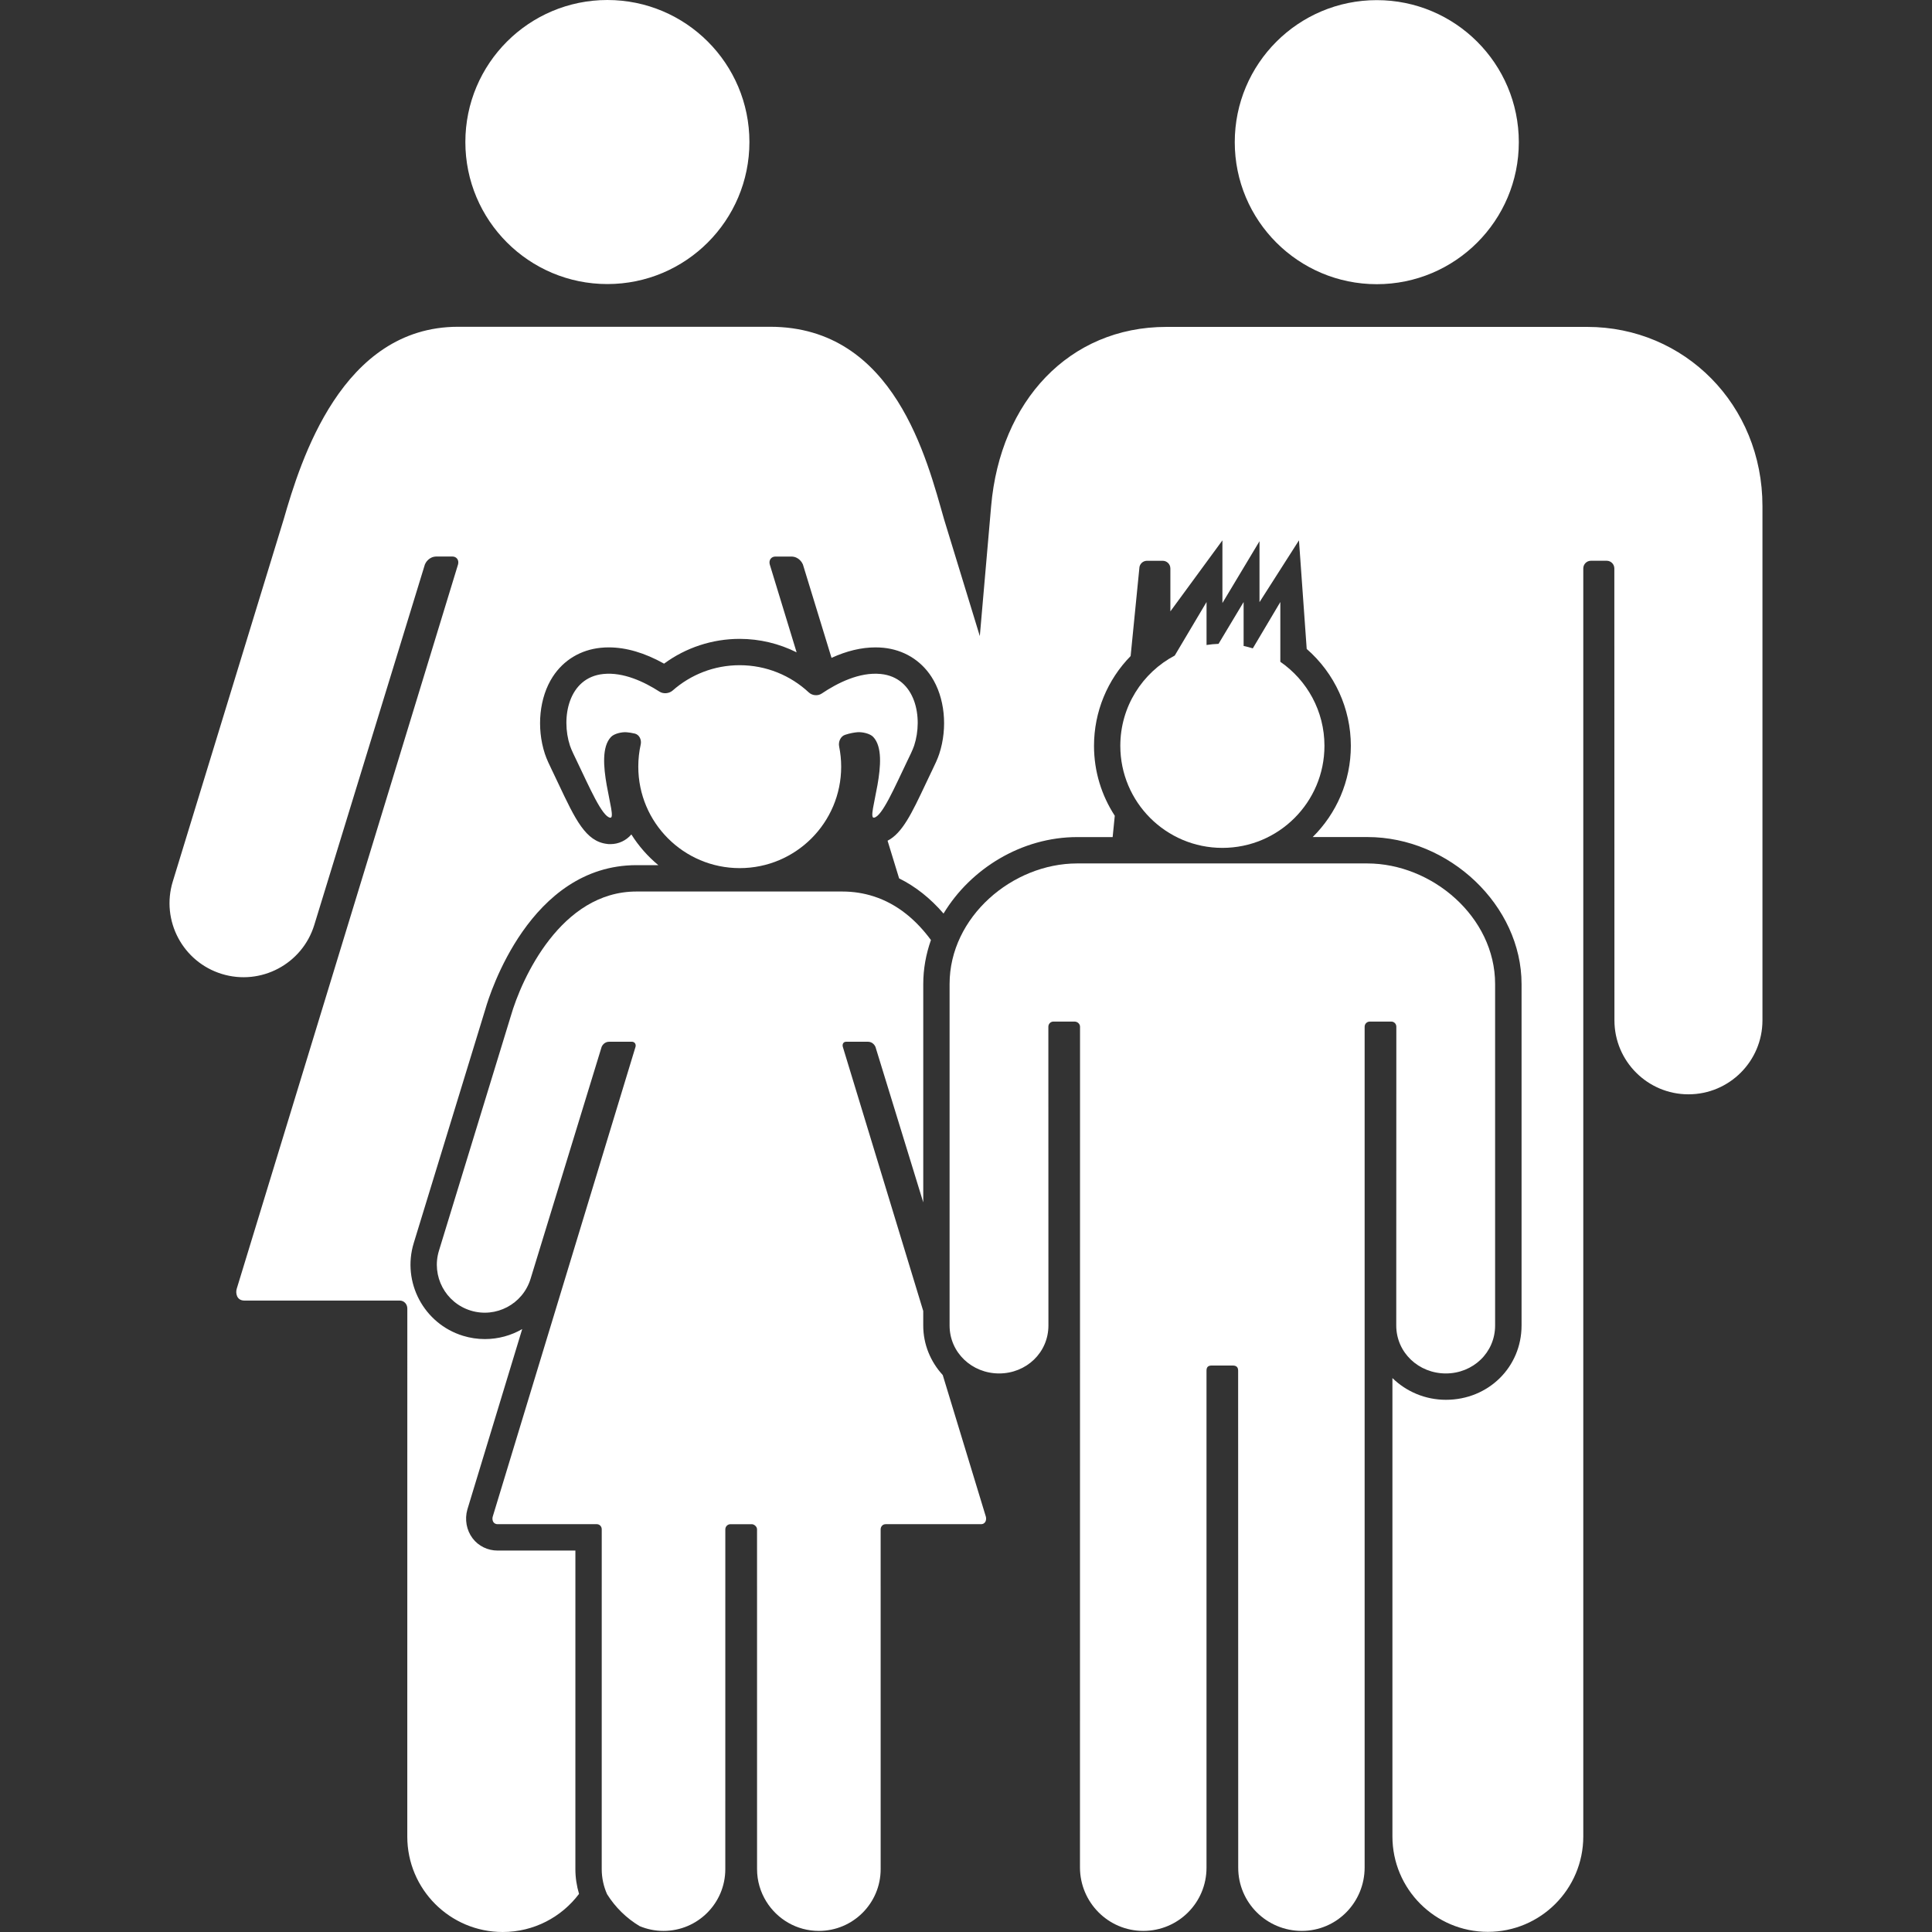
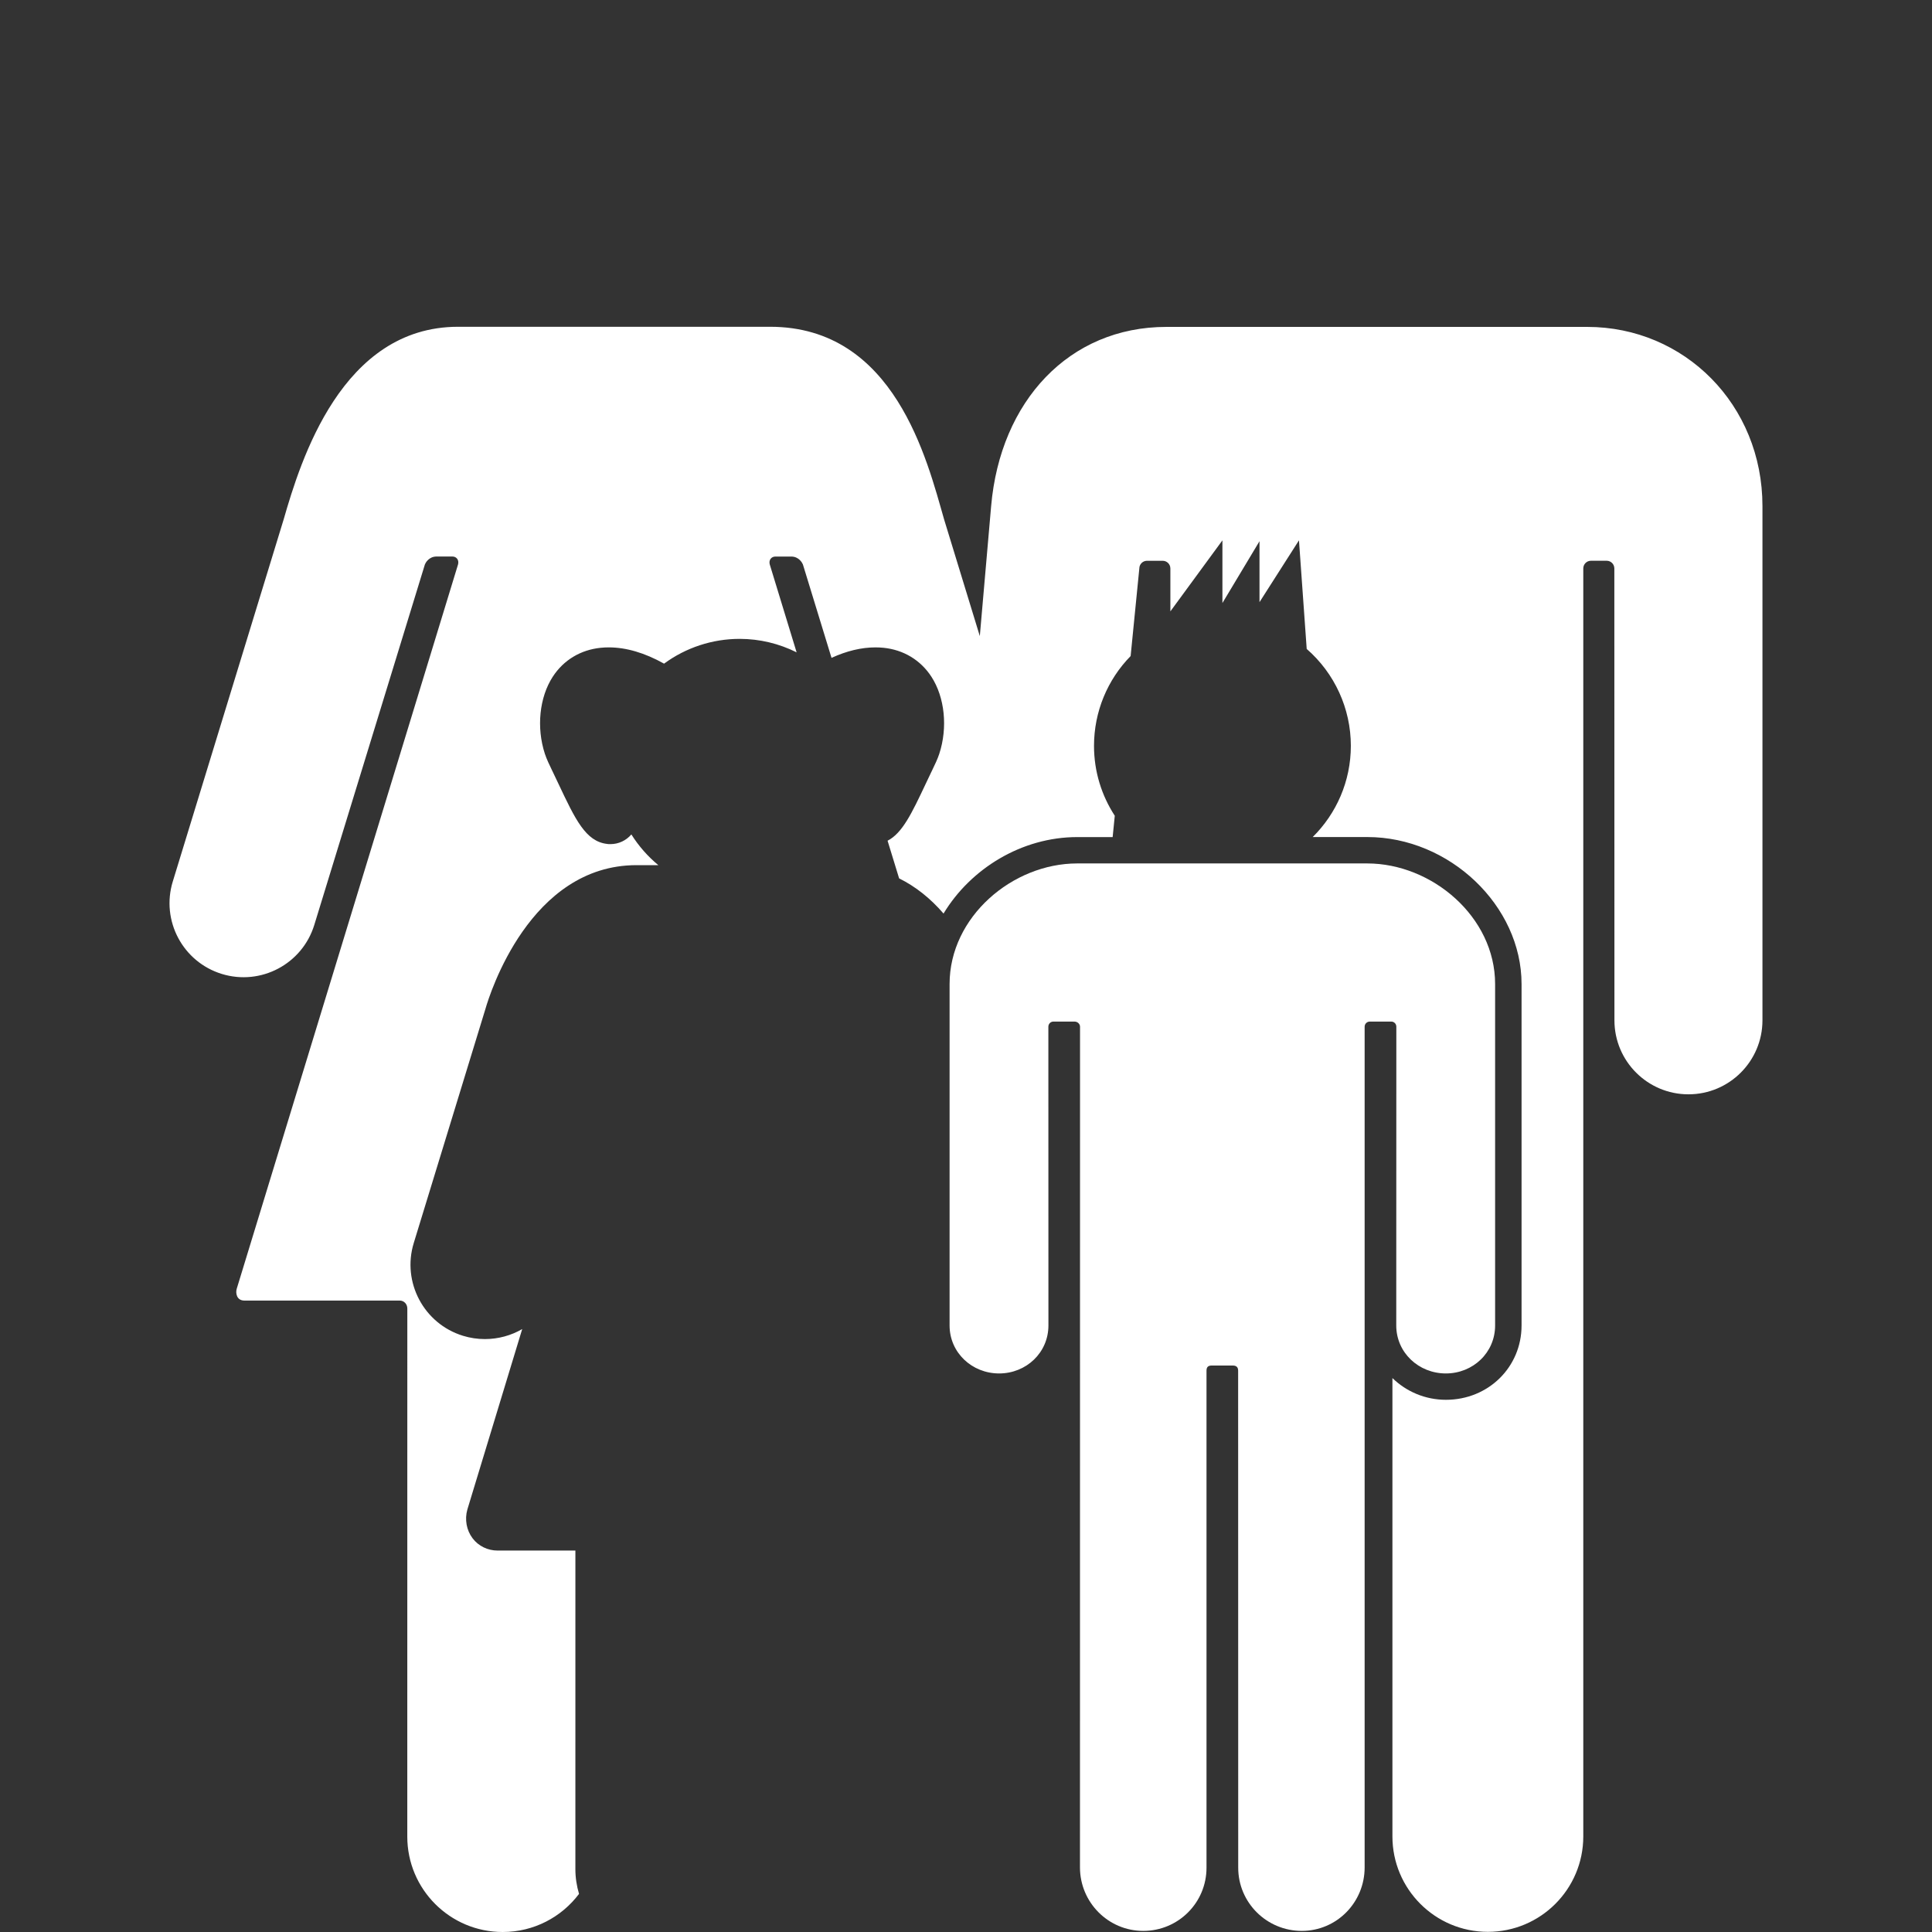
<svg xmlns="http://www.w3.org/2000/svg" version="1.1" id="Capa_1" x="0px" y="0px" width="512px" height="512px" viewBox="0 0 561.021 561.021" style="enable-background:new 0 0 561.021 561.021;" xml:space="preserve">
  <rect x="0" y="0" width="561.021" height="561.021" fill="#333333" stroke="none" />
  <g>
    <g>
      <path d="M145.98,561.021c9.061,0,17.103-4.346,22.161-11.068c-0.688-2.332-1.061-4.738-1.061-7.195l0.004-92.498h-22.553    c-2.926,0-5.589-1.305-7.306-3.572c-1.764-2.338-2.333-5.459-1.511-8.352l15.926-52.398c-3.208,1.865-6.928,2.908-10.858,2.908    c-2.142,0-4.27-0.32-6.331-0.953c-11.375-3.484-17.791-15.576-14.301-26.951c0.177-0.568,20.521-67.014,20.837-68.051    c1.205-4.184,12.88-41.665,43.834-41.665h6.349c-3.06-2.534-5.713-5.542-7.832-8.922c-1.521,1.793-3.729,2.816-6.082,2.816h-0.483    l-0.531-0.062c-6.177-0.746-9.151-7.038-14.076-17.456c-0.512-1.085-1.028-2.176-1.54-3.242l-0.315-0.65    c-0.698-1.439-1.563-3.228-2.084-4.805c-2.501-7.636-1.602-16.428,2.295-22.41c3.146-4.834,8.099-7.812,13.947-8.391    c0.75-0.077,1.535-0.115,2.31-0.115c5.058,0,10.447,1.587,16.055,4.724c6.326-4.657,14.019-7.196,21.956-7.196    c5.809,0,11.446,1.373,16.534,3.911l-7.798-25.522c-0.339-1.229,0.406-2.314,1.688-2.295h0.009c0,0,4.322,0,4.528,0    c2.247,0,3.204,1.836,3.395,2.281c0,0,3.419,11.155,8.315,27.139c4.417-2.018,8.683-3.041,12.747-3.041    c0.774,0,1.549,0.038,2.305,0.11c5.843,0.579,10.796,3.562,13.942,8.391c3.897,5.981,4.796,14.774,2.295,22.405    c-0.488,1.497-1.263,3.123-2.142,4.939l-0.258,0.53c-0.512,1.062-1.028,2.157-1.54,3.242c-4.045,8.563-6.78,14.33-11.073,16.524    c1.133,3.701,2.256,7.363,3.352,10.935c4.748,2.353,9.065,5.766,12.9,10.217c7.851-13.014,22.663-22.208,38.828-22.208h10.28    c0.205-2.051,0.411-4.122,0.616-6.197c-3.806-5.848-6.029-12.813-6.029-20.296c0-9.921,3.911-19.216,10.634-26.077    c1.487-14.989,2.524-25.432,2.524-25.432c0-1.233,0.999-2.233,2.233-2.233h4.552c1.233,0,2.232,1,2.232,2.233c0,0,0,4.485,0,12.46    l15.113-20.622v18.197l10.768-17.949v17.695l11.461-17.949l2.247,31.537c8.09,7.047,12.818,17.284,12.818,28.128    c0,10.351-4.241,19.727-11.073,26.493h15.854c23.863,0,44.791,19.942,44.791,42.682v99.148c0,12.102-9.648,21.584-21.96,21.584    c-6.063,0-11.547-2.42-15.539-6.312c0,61,0,133.072,0,133.096c0,15.305,12.407,27.713,27.712,27.713s27.712-12.408,27.712-27.713    c0-0.043,0-368.199,0-368.199c0-1.233,0.999-2.233,2.232-2.233h4.552c1.234,0,2.233,1,2.233,2.233    c0,0,0.019,131.226,0.028,131.232c0.01,11.861,9.63,21.477,21.492,21.477c11.867,0,21.491-9.625,21.491-21.492    c0-0.066,0-147.559,0-149.318c0-29.415-22.625-52.035-50.905-52.035c-0.723,0-38.733,0-56.558,0c0,0-3.572,0-9.051,0    c-17.83,0-55.841,0-56.558,0c-28.281,0-48.262,21.583-50.906,52.035c-0.048,0.569-1.439,16.495-3.289,37.748    c-5.972-19.512-10.375-33.899-10.375-33.899c-4.911-17.064-14.287-55.921-50.528-55.921h-90.6    c-33.77,0-45.728,38.857-50.643,55.921c-0.105,0.363-32.187,105.116-32.202,105.159c-3.48,11.351,2.897,23.371,14.248,26.852    c11.346,3.477,23.356-2.893,26.842-14.234c0.009,0,32.125-104.704,32.125-104.704c0.187-0.445,1.147-2.281,3.395-2.281    c0.201,0,4.528,0,4.528,0h0.01c1.276-0.019,2.027,1.066,1.688,2.295L68.725,374.291c-0.349,1.229,0,3.371,2.238,3.371h45.102    c1.276,0,2.214,1.037,2.214,2.314c0,0-0.01,153.275-0.01,153.328C118.268,548.615,130.675,561.021,145.98,561.021z" fill="#FFFFFF" />
-       <circle cx="399.797" cy="41.281" r="41.243" fill="#FFFFFF" />
-       <circle cx="176.375" cy="41.243" r="41.243" fill="#FFFFFF" />
-       <path d="M257.159,442.6h27.669c1.449-0.004,1.674-1.391,1.449-2.184l-12.518-41.125c-3.51-3.824-5.666-8.859-5.666-14.396v-4.207    l-23.352-76.701c-0.22-0.793,0.172-1.496,1-1.486c0,0,6.144,0,6.273,0c1.453,0,2.075,1.191,2.199,1.479    c0,0,7.846,25.541,13.885,45.172v-63.398c0-4.408,0.793-8.712,2.233-12.786c-4.107-5.575-9.553-10.423-16.691-12.699    c-2.759-0.88-5.761-1.387-9.051-1.387h-59.775c-21.865,0-33.32,25.158-36.5,36.213c-0.067,0.234-20.841,68.066-20.851,68.09    c-2.252,7.35,1.879,15.133,9.223,17.385c7.344,2.252,15.128-1.875,17.38-9.219c0.005,0,20.641-67.371,20.641-67.371    c0.124-0.287,0.746-1.479,2.199-1.479c0.129,0,6.541,0,6.541,0c0.827-0.014,1.31,0.689,1.095,1.486l-41.468,136.43    c-0.225,0.793,0,2.18,1.449,2.18H173.3c0.827,0,1.435,0.67,1.435,1.496c0,0-0.005,98.623-0.005,98.662    c0,2.586,0.56,5.043,1.544,7.268c2.367,3.795,5.613,6.984,9.452,9.285c2.137,0.898,4.48,1.395,6.947,1.395    c9.912,0,17.944-8.031,17.944-17.943l0.004-98.66c0-0.828,0.669-1.498,1.497-1.498c0,0,5.532,0,6.192,0    c0.655,0,1.521,0.67,1.521,1.498l0.005,98.66c0,3.461,0.994,6.684,2.696,9.424c3.165,5.107,8.802,8.52,15.252,8.52    c9.912,0,17.944-8.031,17.944-17.943c0-0.033-0.005-98.66-0.005-98.66C255.729,443.275,256.332,442.6,257.159,442.6z" fill="#FFFFFF" />
-       <path d="M253.778,237.437c2.343-0.272,6.043-8.898,9.658-16.409c0.593-1.229,1.592-3.218,2.022-4.528    c2.649-8.071,0.464-19.78-9.72-20.789c-6.173-0.617-12.599,2.634-17.122,5.68c-1.143,0.77-2.768,0.607-3.768-0.33    c-5.259-4.896-12.312-7.898-20.067-7.898c-7.458,0-14.267,2.778-19.45,7.349c-1.033,0.899-2.692,1.066-3.844,0.316    c-4.461-2.864-10.466-5.7-16.266-5.116c-10.184,1.014-12.369,12.723-9.72,20.793c0.43,1.306,1.43,3.285,2.022,4.528    c3.615,7.511,7.315,16.132,9.677,16.418c2.353,0.296-5.183-17.815,0.229-23.461c0.947-0.99,3.185-1.473,4.557-1.353    c0.679,0.052,1.473,0.177,2.353,0.382c1.329,0.33,2.008,1.822,1.711,3.165c-0.464,2.075-0.703,4.227-0.703,6.445    c0,16.266,13.191,29.458,29.457,29.458c16.266,0,29.458-13.192,29.458-29.458c0-2.008-0.21-3.973-0.593-5.876    c-0.273-1.339,0.396-2.921,1.692-3.361c1.406-0.474,2.649-0.679,3.634-0.77c1.363-0.11,3.605,0.364,4.557,1.354    C258.961,219.622,251.417,237.738,253.778,237.437z" fill="#FFFFFF" />
      <path d="M331.98,560.701c10.165,0,18.37-8.18,18.37-18.346c0-0.027,0-144.34,0-144.34c0-1.047,0.482-1.488,1.521-1.488h6.077    c1.032,0,1.587,0.441,1.587,1.488c0,0,0.024,143.986,0.024,144.34c0,10.166,8.295,18.346,18.455,18.346    s18.255-8.279,18.255-18.439c0-0.029,0-244.127,0-244.127c0-0.818,0.665-1.482,1.482-1.482h6.264c0.817,0,1.458,0.664,1.458,1.482    c0,0-0.029,86.775-0.024,86.775c0.005,7.879,6.522,13.918,14.401,13.918c7.885,0,14.306-6.043,14.306-13.928    c0-0.043,0-97.982,0-99.148c0-19.527-18.355-35.023-37.131-35.023c-0.479,0-83.754,0-84.231,0    c-18.776,0-37.05,15.496-37.05,35.023c0,1.166,0,99.105,0,99.148c0,7.885,6.502,13.928,14.382,13.928    c7.879,0,14.311-6.039,14.319-13.918l-0.019-86.775c0-0.818,0.646-1.482,1.463-1.482h6.168c0.817,0,1.568,0.664,1.568,1.482    c0,0-0.02,244.102-0.02,244.127C313.616,552.422,321.82,560.701,331.98,560.701z" fill="#FFFFFF" />
-       <path d="M341.127,190.361c-9.4,4.968-15.808,14.841-15.808,26.211c0,16.366,13.269,29.639,29.64,29.639    c16.366,0,29.639-13.268,29.639-29.639c0-10.122-5.073-19.049-12.813-24.399v-17.356l-7.99,13.455    c-0.875-0.272-1.764-0.502-2.668-0.693v-12.761l-7.286,12.145c-1.181,0.043-2.343,0.153-3.48,0.33v-12.474L341.127,190.361z" fill="#FFFFFF" />
    </g>
  </g>
  <g>
</g>
  <g>
</g>
  <g>
</g>
  <g>
</g>
  <g>
</g>
  <g>
</g>
  <g>
</g>
  <g>
</g>
  <g>
</g>
  <g>
</g>
  <g>
</g>
  <g>
</g>
  <g>
</g>
  <g>
</g>
  <g>
</g>
</svg>